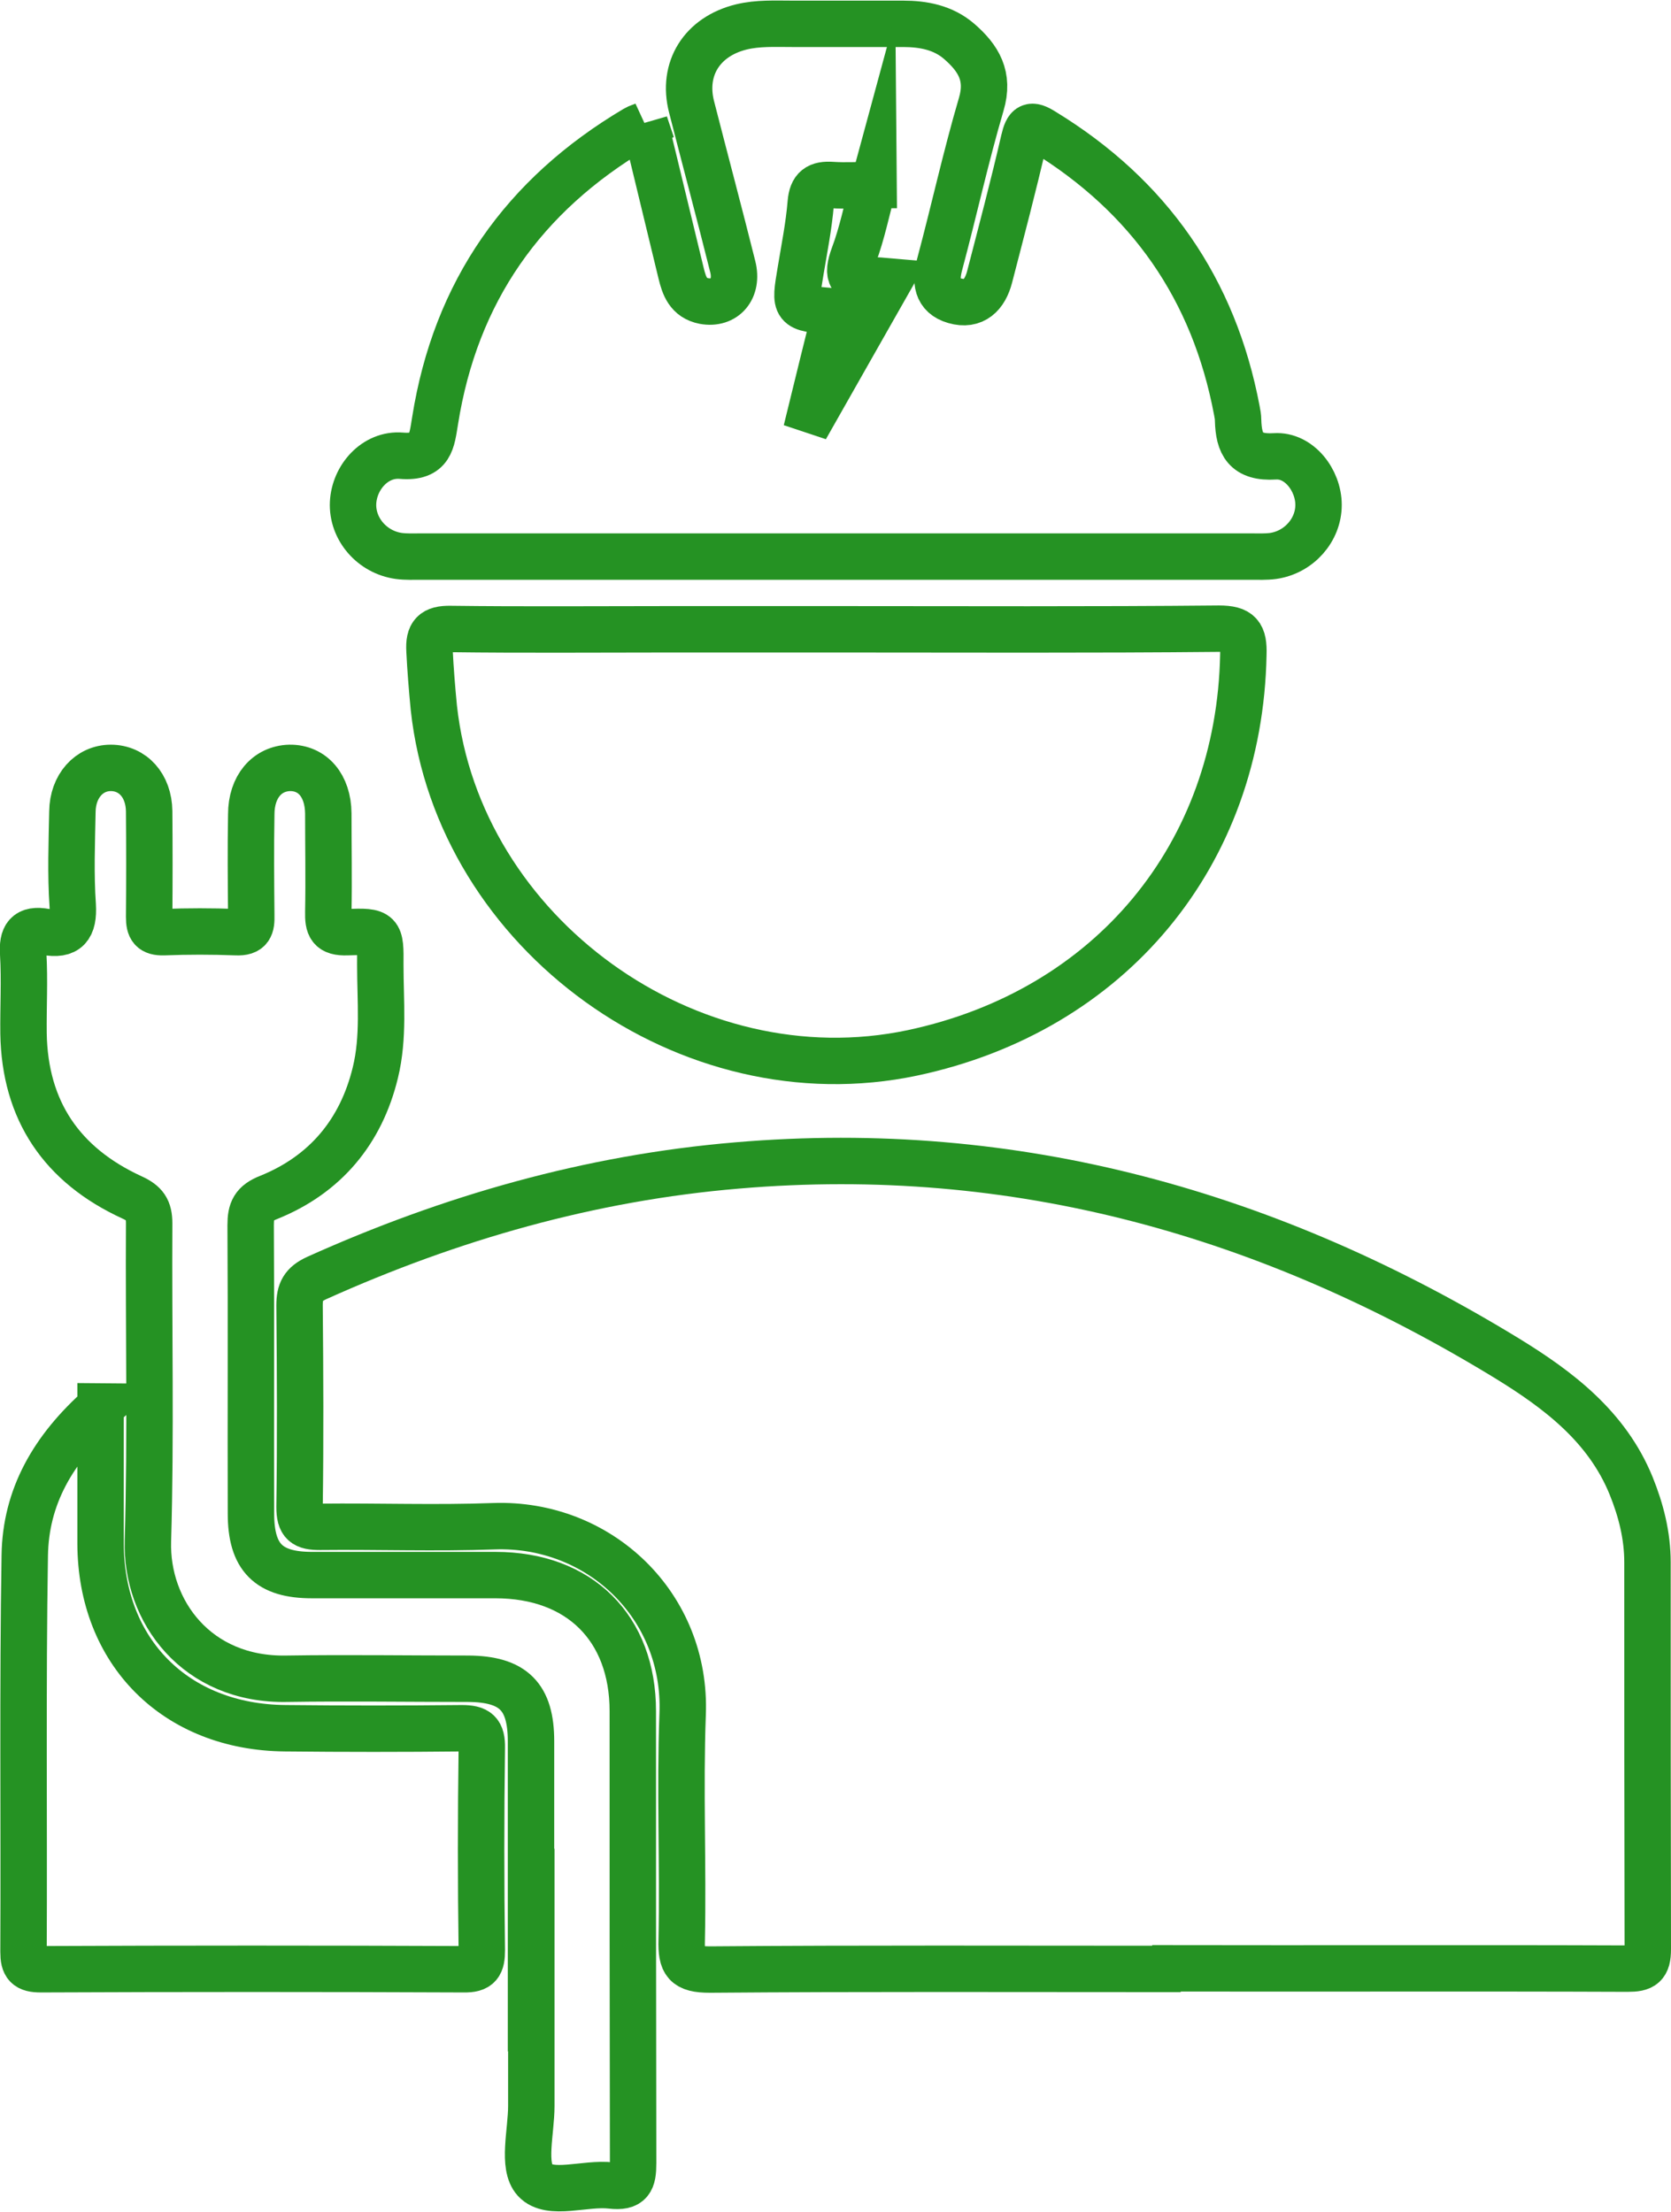
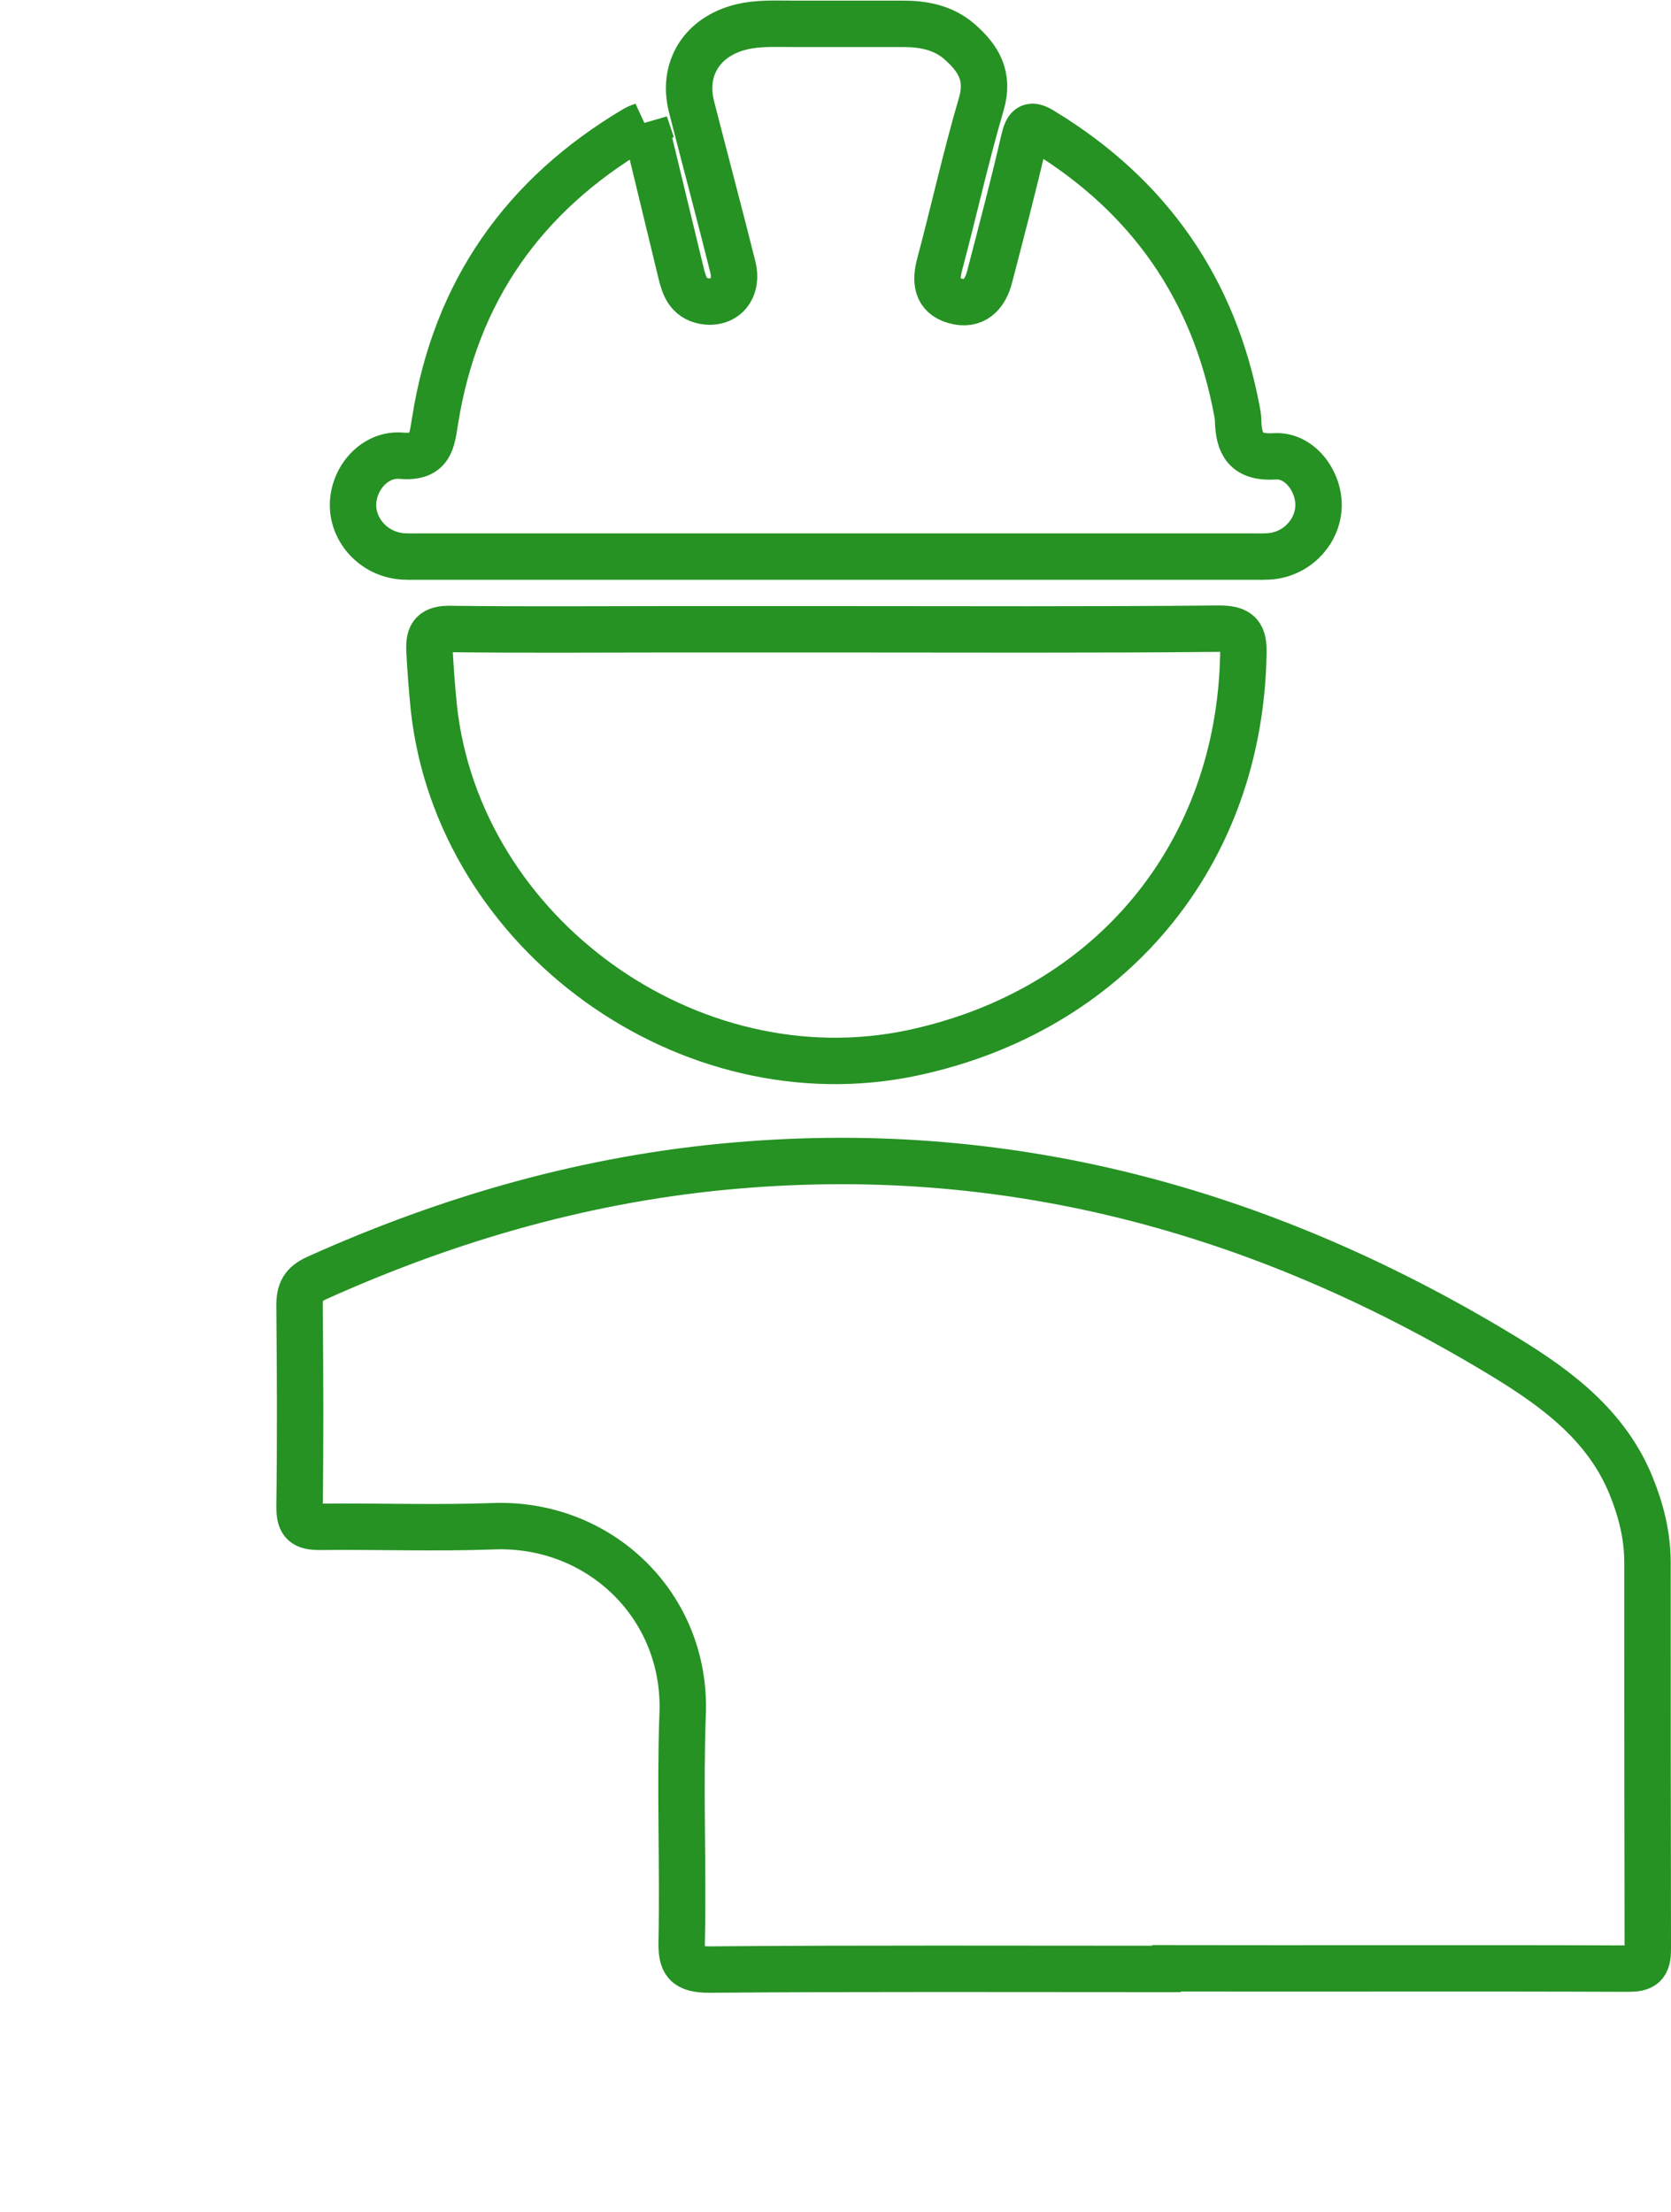
<svg xmlns="http://www.w3.org/2000/svg" id="Layer_1" data-name="Layer 1" viewBox="0 0 54 71.5">
  <defs>
    <style>
      .cls-1 {
        fill: none;
        stroke: #259223;
        stroke-miterlimit: 10;
        stroke-width: 1.5px;
      }
    </style>
  </defs>
  <path class="cls-1" d="m37.69,63.64c-4.92,0-9.83-.02-14.75.02-.79,0-.93-.22-.91-.95.05-2.43-.06-4.87.03-7.3.14-3.51-2.69-6.2-6.1-6.08-1.87.07-3.75,0-5.62.02-.5,0-.66-.11-.66-.64.03-2.17.02-4.35,0-6.52,0-.45.12-.68.55-.88,4.33-1.95,8.84-3.24,13.59-3.64,9.02-.77,17.25,1.57,24.89,6.24,1.66,1.02,3.22,2.2,4,4.11.32.79.53,1.61.53,2.48,0,4.17,0,8.34.01,12.5,0,.53-.16.63-.65.63-4.97-.02-9.93,0-14.9-.01ZM20.84,4c.4,1.63.78,3.23,1.17,4.83.1.41.23.8.74.9.67.12,1.11-.39.93-1.11-.43-1.72-.89-3.44-1.33-5.16-.32-1.24.34-2.28,1.61-2.59.54-.13,1.08-.1,1.63-.1,1.2,0,2.39,0,3.59,0,.66,0,1.3.12,1.82.57.62.54.98,1.12.71,2.03-.5,1.7-.88,3.44-1.34,5.16-.15.55-.11,1.02.48,1.19.62.18.98-.19,1.13-.77.38-1.47.77-2.94,1.11-4.42.11-.47.22-.54.63-.28,3.42,2.09,5.51,5.09,6.25,9.02.02.1.04.21.04.31.02.77.24,1.23,1.19,1.17.78-.05,1.41.77,1.41,1.57,0,.81-.63,1.53-1.47,1.65-.23.03-.47.02-.7.02H13.59c-.23,0-.47.01-.7-.02-.87-.12-1.52-.88-1.48-1.72.04-.82.71-1.59,1.56-1.52.96.08.98-.47,1.09-1.13.66-4.17,2.85-7.29,6.48-9.44.08-.05.18-.07.31-.13h0Zm6.22,16.34c4.11,0,8.22.02,12.33-.02.67,0,.81.2.79.83-.12,6.48-4.3,11.52-10.69,12.88-7.22,1.53-14.67-3.84-15.47-11.15-.06-.62-.11-1.24-.14-1.85-.03-.53.13-.71.68-.7,2.34.03,4.68.01,7.02.01,1.82,0,3.64,0,5.47,0Z" />
-   <path class="cls-1" d="m17.16,63.04c0-2.25,0-4.51,0-6.76,0-1.44-.57-2.01-2.03-2.02-1.95,0-3.91-.03-5.86,0-2.92.06-4.56-2.19-4.49-4.46.1-3.42.02-6.84.04-10.26,0-.45-.14-.65-.56-.84-2.26-1.04-3.46-2.8-3.5-5.3-.01-.85.04-1.71-.01-2.56-.04-.58.12-.83.72-.72.7.13.92-.15.88-.86-.07-1-.03-2.02-.01-3.03.01-.82.54-1.41,1.24-1.41.71,0,1.23.57,1.24,1.4.01,1.14.01,2.28,0,3.42,0,.36.09.5.47.49.78-.03,1.56-.03,2.34,0,.45.02.5-.18.49-.55-.01-1.09-.02-2.17,0-3.26,0-.89.51-1.48,1.24-1.5.74-.01,1.24.57,1.25,1.47,0,1.06.02,2.12,0,3.18-.01.47.06.68.61.66,1.07-.04,1.08,0,1.07,1.06,0,1.16.12,2.34-.16,3.48-.46,1.9-1.61,3.29-3.44,4.03-.49.19-.59.43-.59.9.02,3.11,0,6.22.01,9.32,0,1.42.57,1.99,1.97,1.99,1.98,0,3.95,0,5.93,0,2.72,0,4.44,1.71,4.44,4.4,0,4.87,0,9.74.01,14.61,0,.56-.09.79-.71.72-.84-.1-1.98.35-2.46-.17-.42-.46-.12-1.57-.12-2.4,0-1.68,0-3.37,0-5.05h0Z" />
-   <path class="cls-1" d="m3.25,45.46c0,1.6,0,3.02,0,4.43.01,3.51,2.43,5.94,5.97,5.97,1.9.02,3.8.02,5.7,0,.51,0,.66.13.65.64-.03,2.18-.03,4.35,0,6.53,0,.46-.09.63-.59.62-4.55-.02-9.11-.02-13.66,0-.45,0-.56-.13-.56-.56.02-4.27-.03-8.55.04-12.82.03-1.88.9-3.43,2.46-4.81ZM28.23,5.97c-.22.81-.37,1.57-.64,2.29-.24.65-.12.9.59.81.15-.02.3.01.54.03-.81,1.43-1.6,2.81-2.38,4.19l-.12-.04c.25-1.03.51-2.06.77-3.11-.03-.03-.07-.08-.11-.08-1.21-.1-1.21-.1-1.01-1.29.12-.73.27-1.47.33-2.21.04-.48.24-.61.69-.58.43.03.87,0,1.34,0Z" />
</svg>